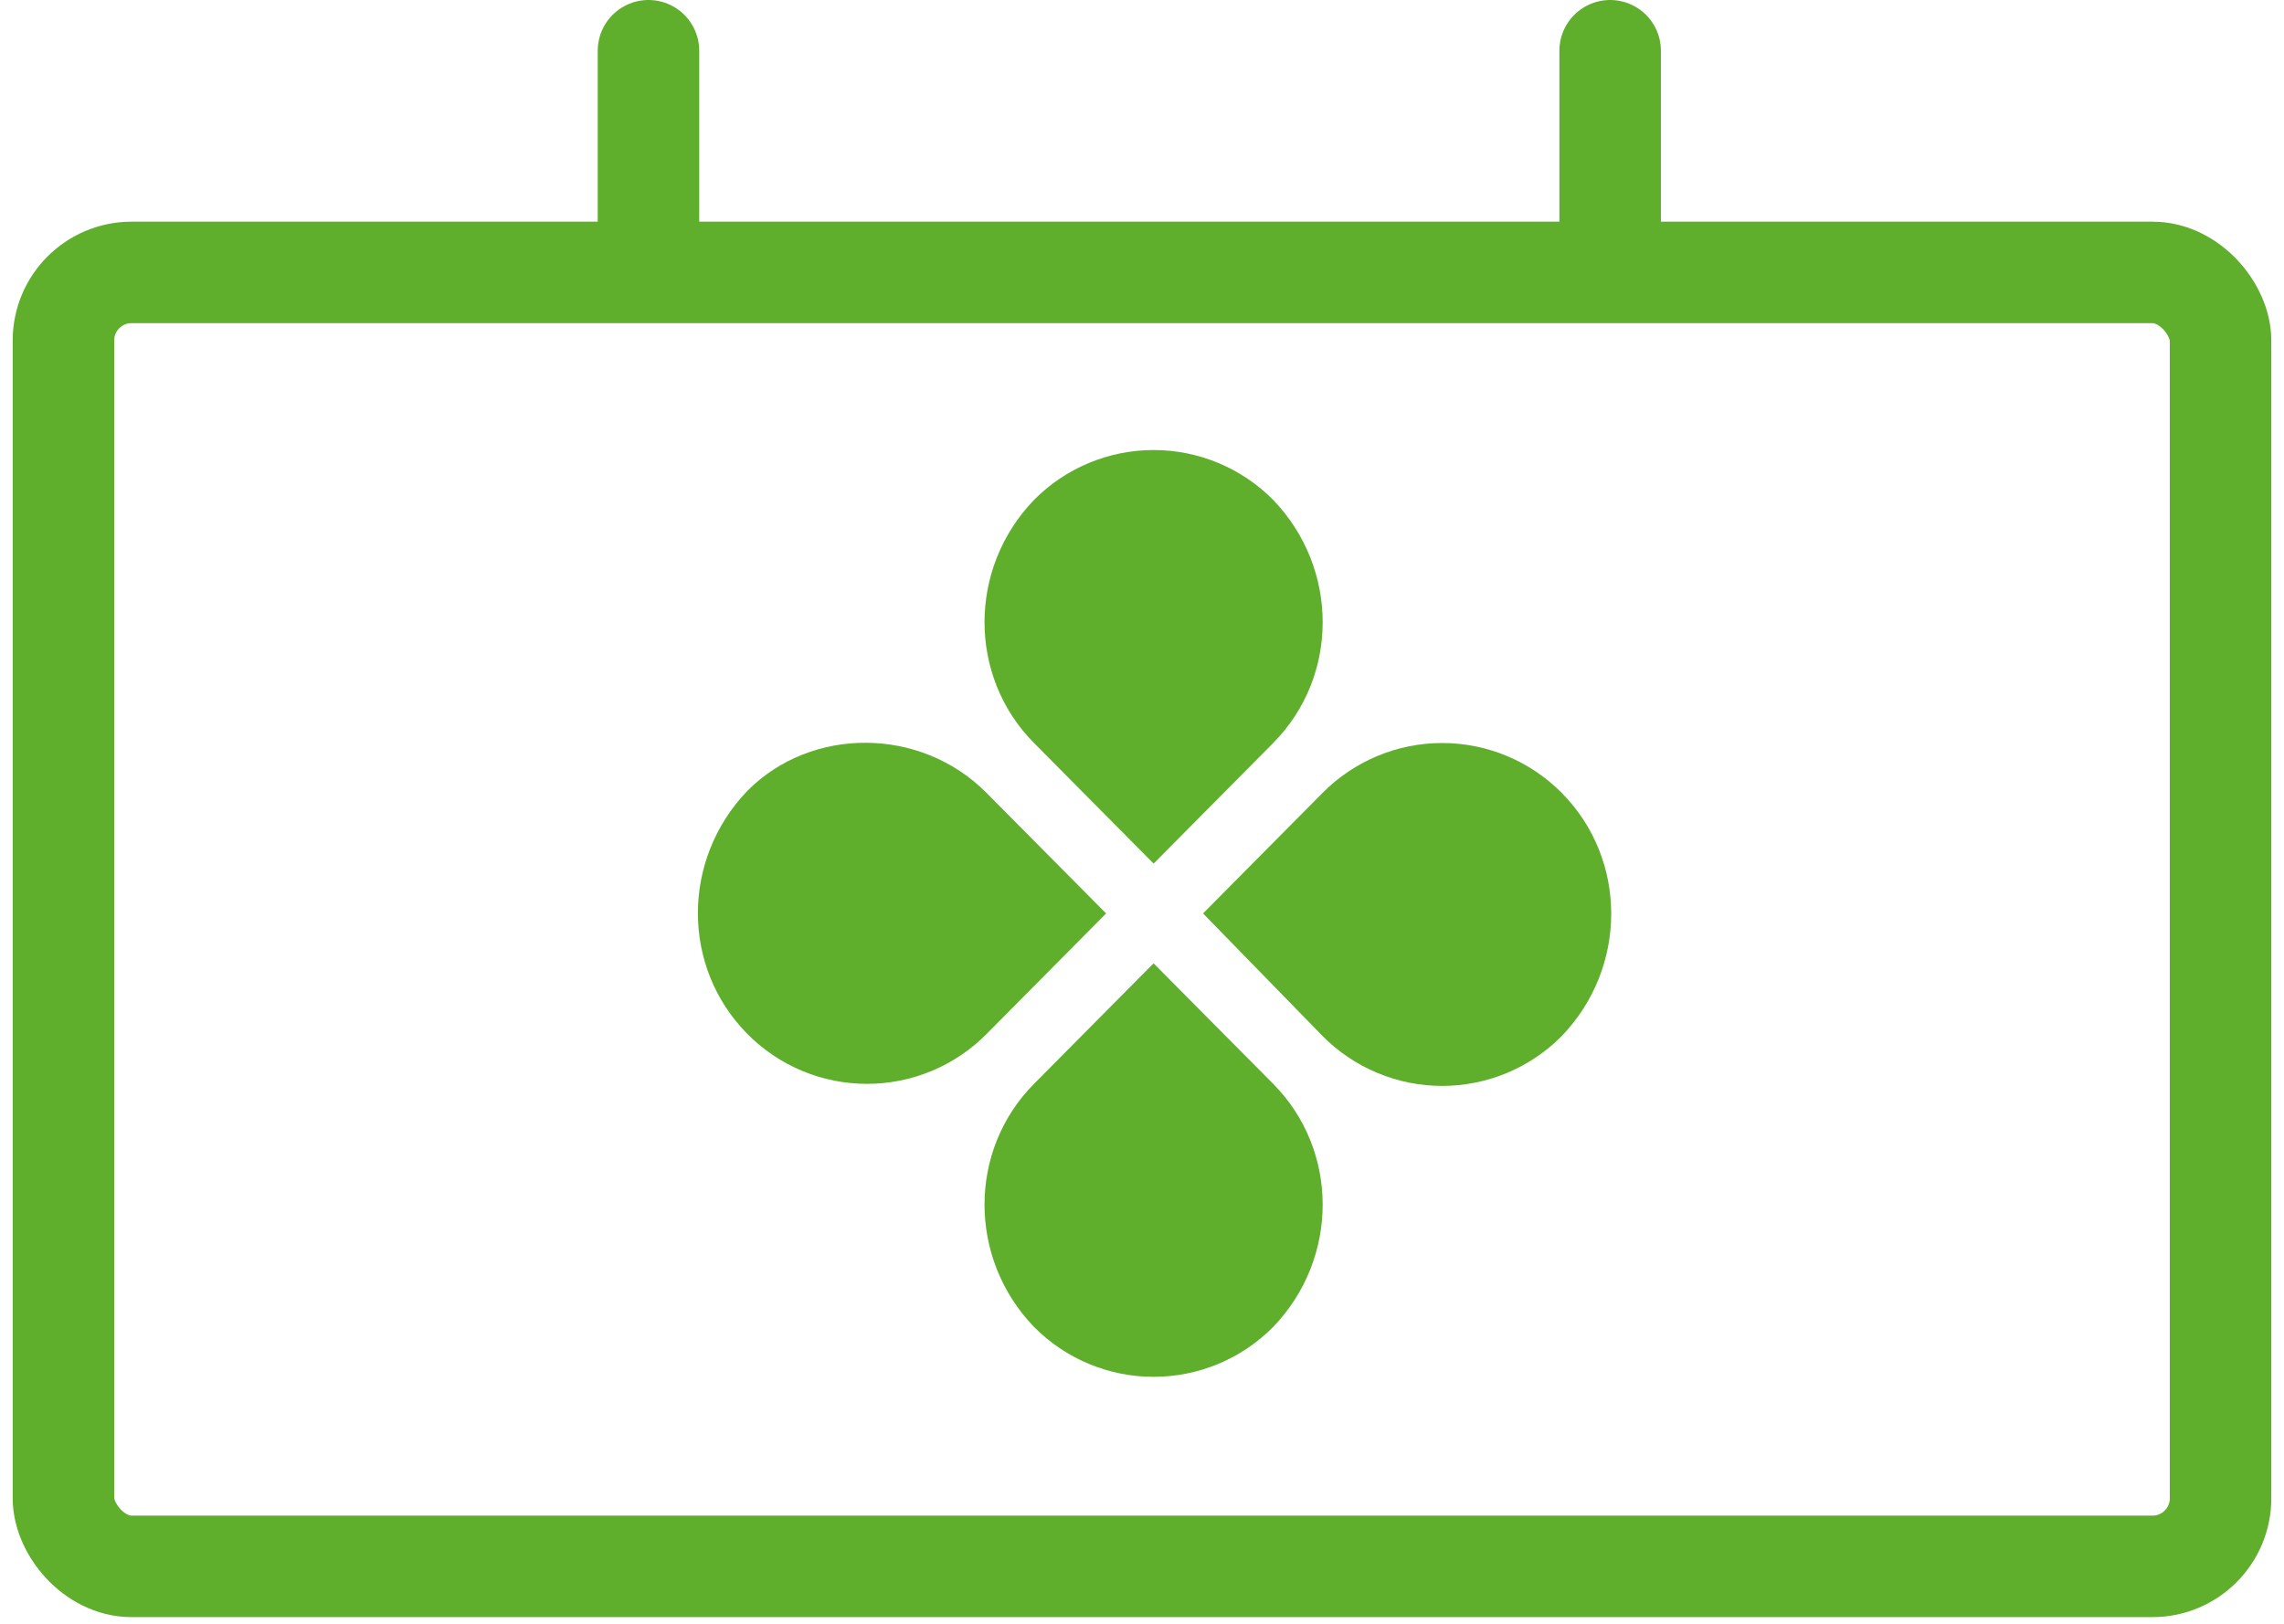
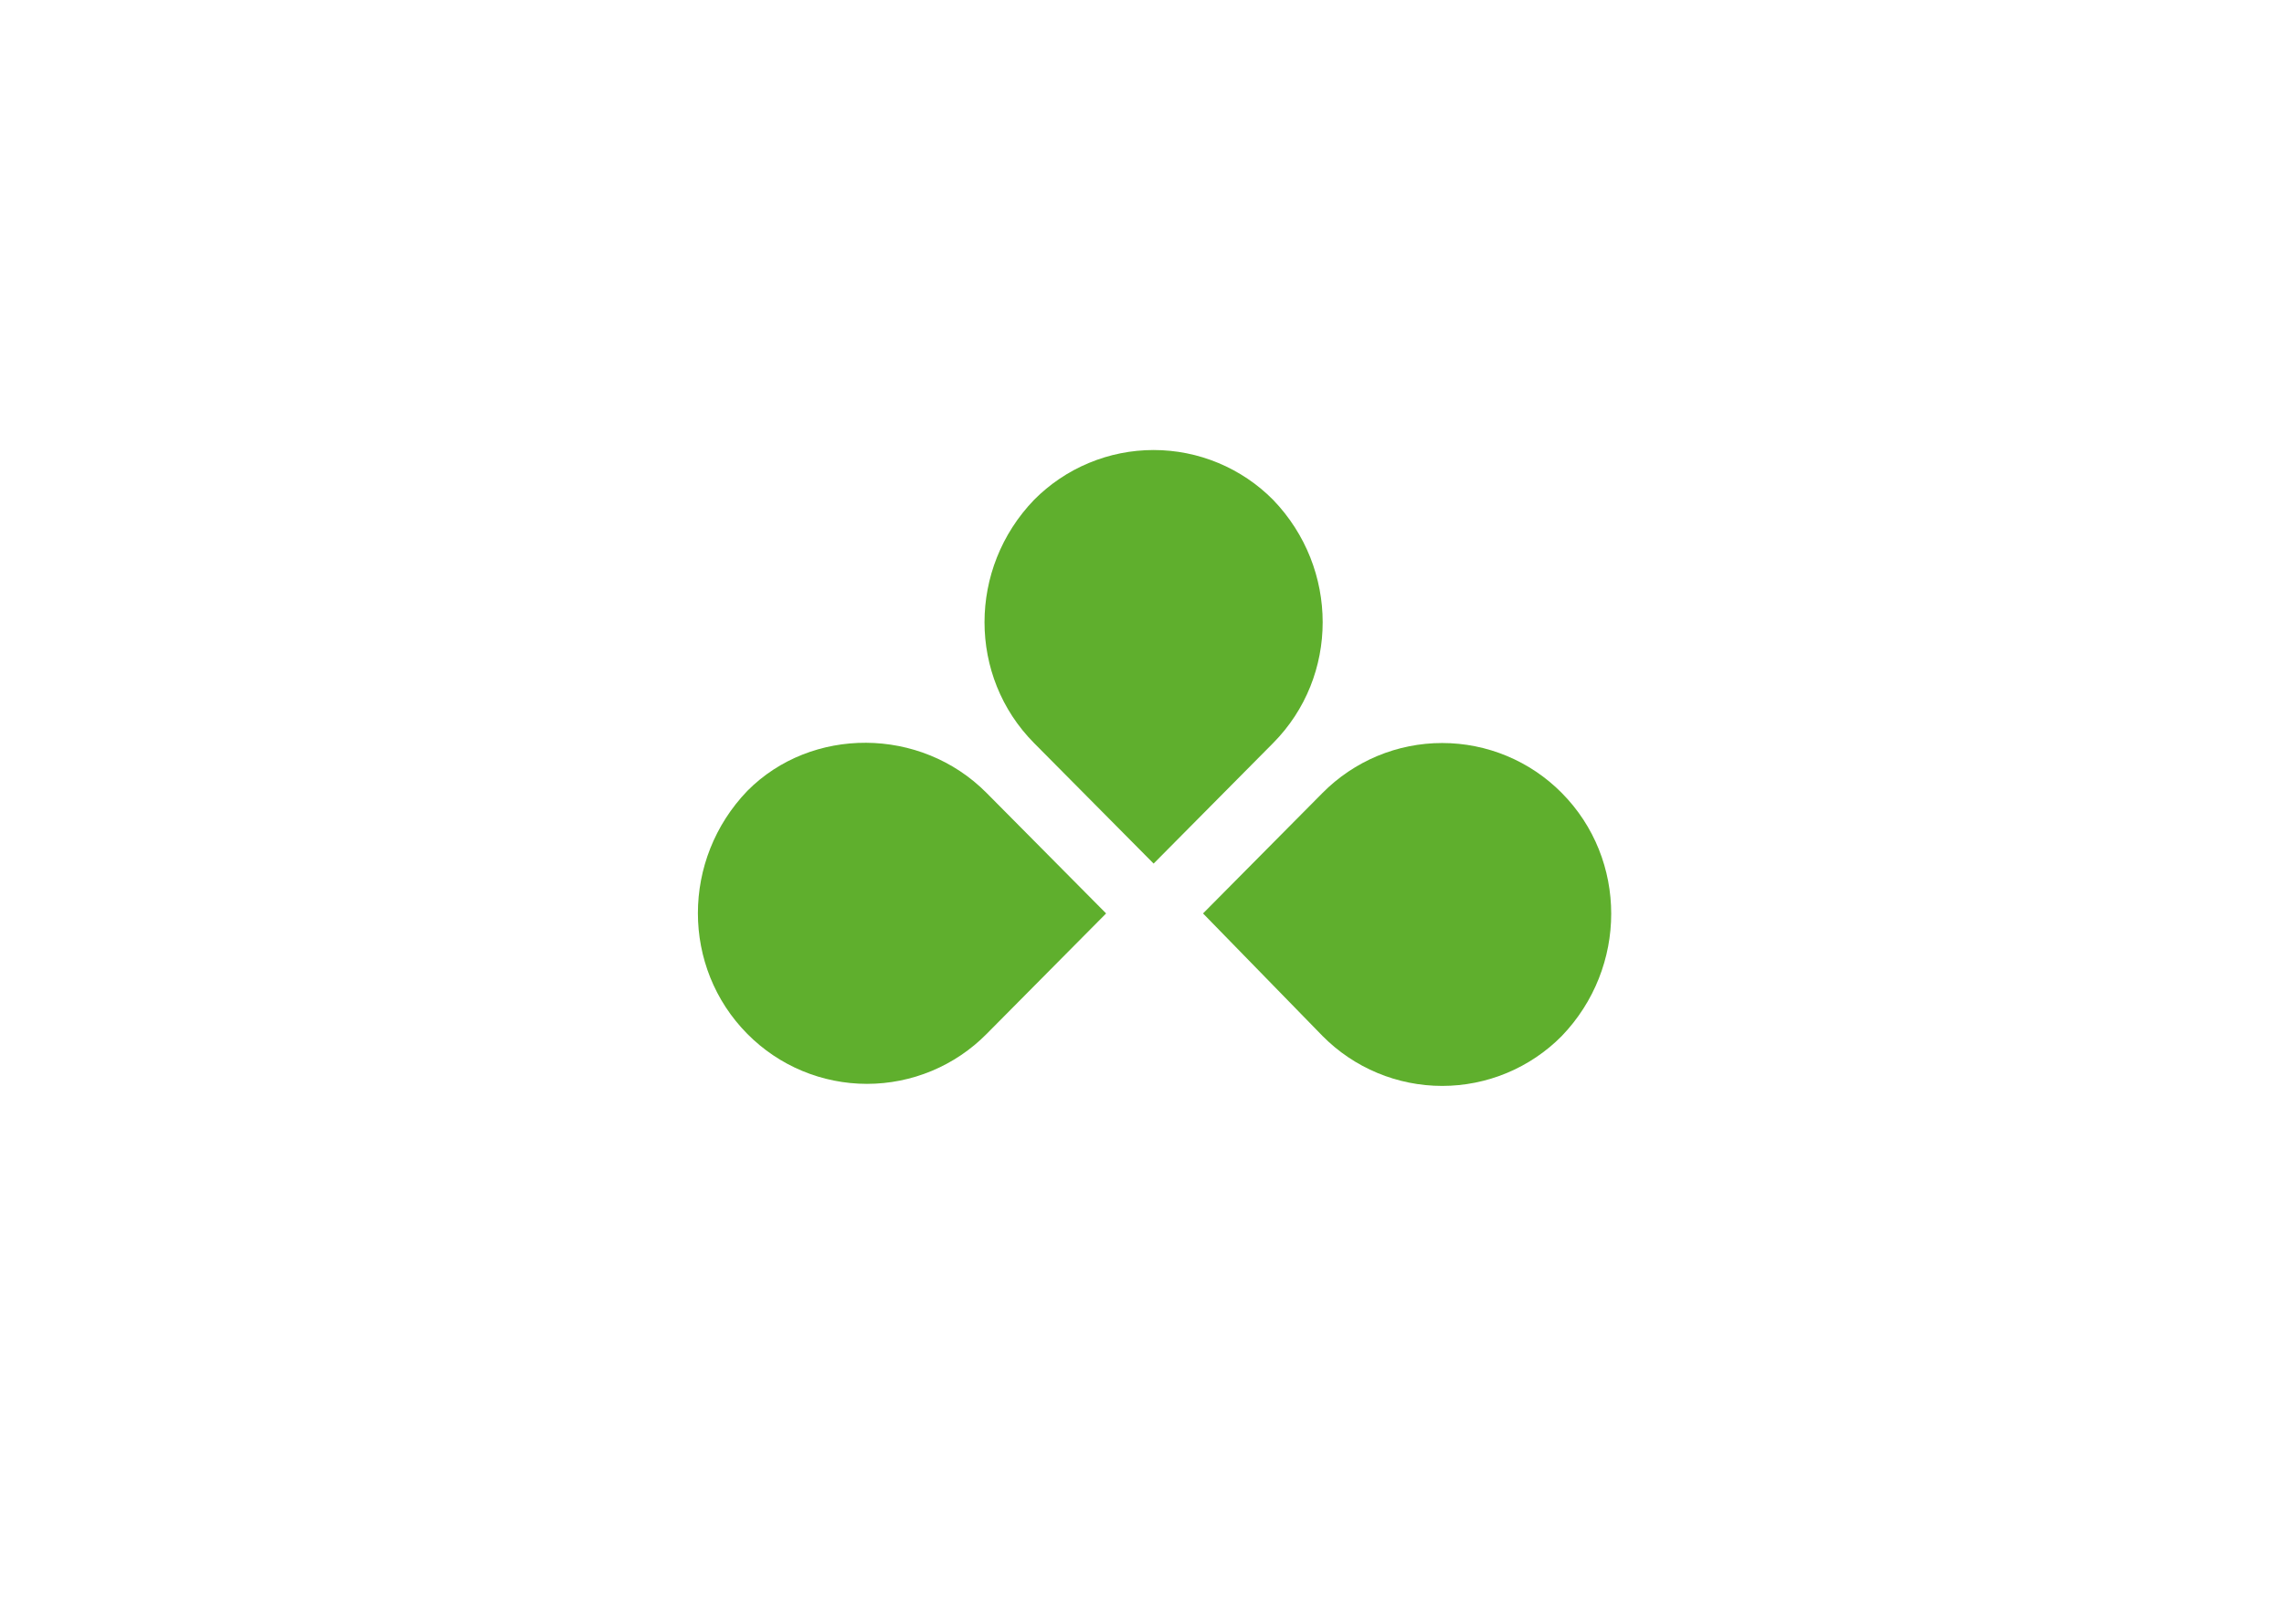
<svg xmlns="http://www.w3.org/2000/svg" width="90" height="64" viewBox="0 0 90 64" fill="none">
-   <rect x="2.5" y="10.737" width="85" height="51" rx="2.684" stroke="#5FAF2D" stroke-width="4" stroke-linecap="round" stroke-linejoin="round" />
-   <line x1="25.553" y1="9.632" x2="25.553" y2="2" stroke="#5FAF2D" stroke-width="4" stroke-linecap="round" stroke-linejoin="round" />
-   <line x1="63.447" y1="9.632" x2="63.447" y2="2" stroke="#5FAF2D" stroke-width="4" stroke-linecap="round" stroke-linejoin="round" />
  <path d="M50.168 29.286L45.458 34.037L40.746 29.286C38.144 26.663 38.144 22.405 40.746 19.702C41.363 19.079 42.096 18.585 42.905 18.248C43.714 17.91 44.581 17.737 45.457 17.737C46.333 17.737 47.201 17.91 48.01 18.248C48.818 18.585 49.552 19.079 50.168 19.702C52.77 22.405 52.77 26.663 50.168 29.286Z" fill="#5FAF2D" />
-   <path d="M40.746 42.717L45.456 37.968L50.168 42.717C52.77 45.34 52.77 49.599 50.168 52.301C49.552 52.924 48.818 53.418 48.01 53.755C47.201 54.093 46.333 54.266 45.457 54.266C44.581 54.266 43.714 54.093 42.905 53.755C42.096 53.418 41.363 52.924 40.746 52.301C38.144 49.597 38.144 45.34 40.746 42.717Z" fill="#5FAF2D" />
  <path d="M52.117 40.835L47.405 36.002L52.115 31.251C52.732 30.628 53.466 30.134 54.274 29.796C55.083 29.459 55.951 29.285 56.827 29.285C57.704 29.285 58.571 29.459 59.38 29.796C60.189 30.134 60.923 30.628 61.539 31.251C64.139 33.873 64.139 38.131 61.539 40.835C60.923 41.458 60.189 41.952 59.38 42.289C58.572 42.626 57.704 42.8 56.828 42.8C55.952 42.8 55.084 42.626 54.276 42.289C53.467 41.952 52.733 41.458 52.117 40.835Z" fill="#5FAF2D" />
  <path d="M38.874 31.251L43.586 36.002L38.875 40.753C38.259 41.376 37.525 41.871 36.716 42.208C35.907 42.545 35.04 42.719 34.163 42.719C33.287 42.719 32.419 42.545 31.61 42.208C30.802 41.871 30.068 41.376 29.451 40.753C26.85 38.131 26.85 33.873 29.451 31.169C31.968 28.631 36.275 28.631 38.874 31.251Z" fill="#5FAF2D" />
</svg>